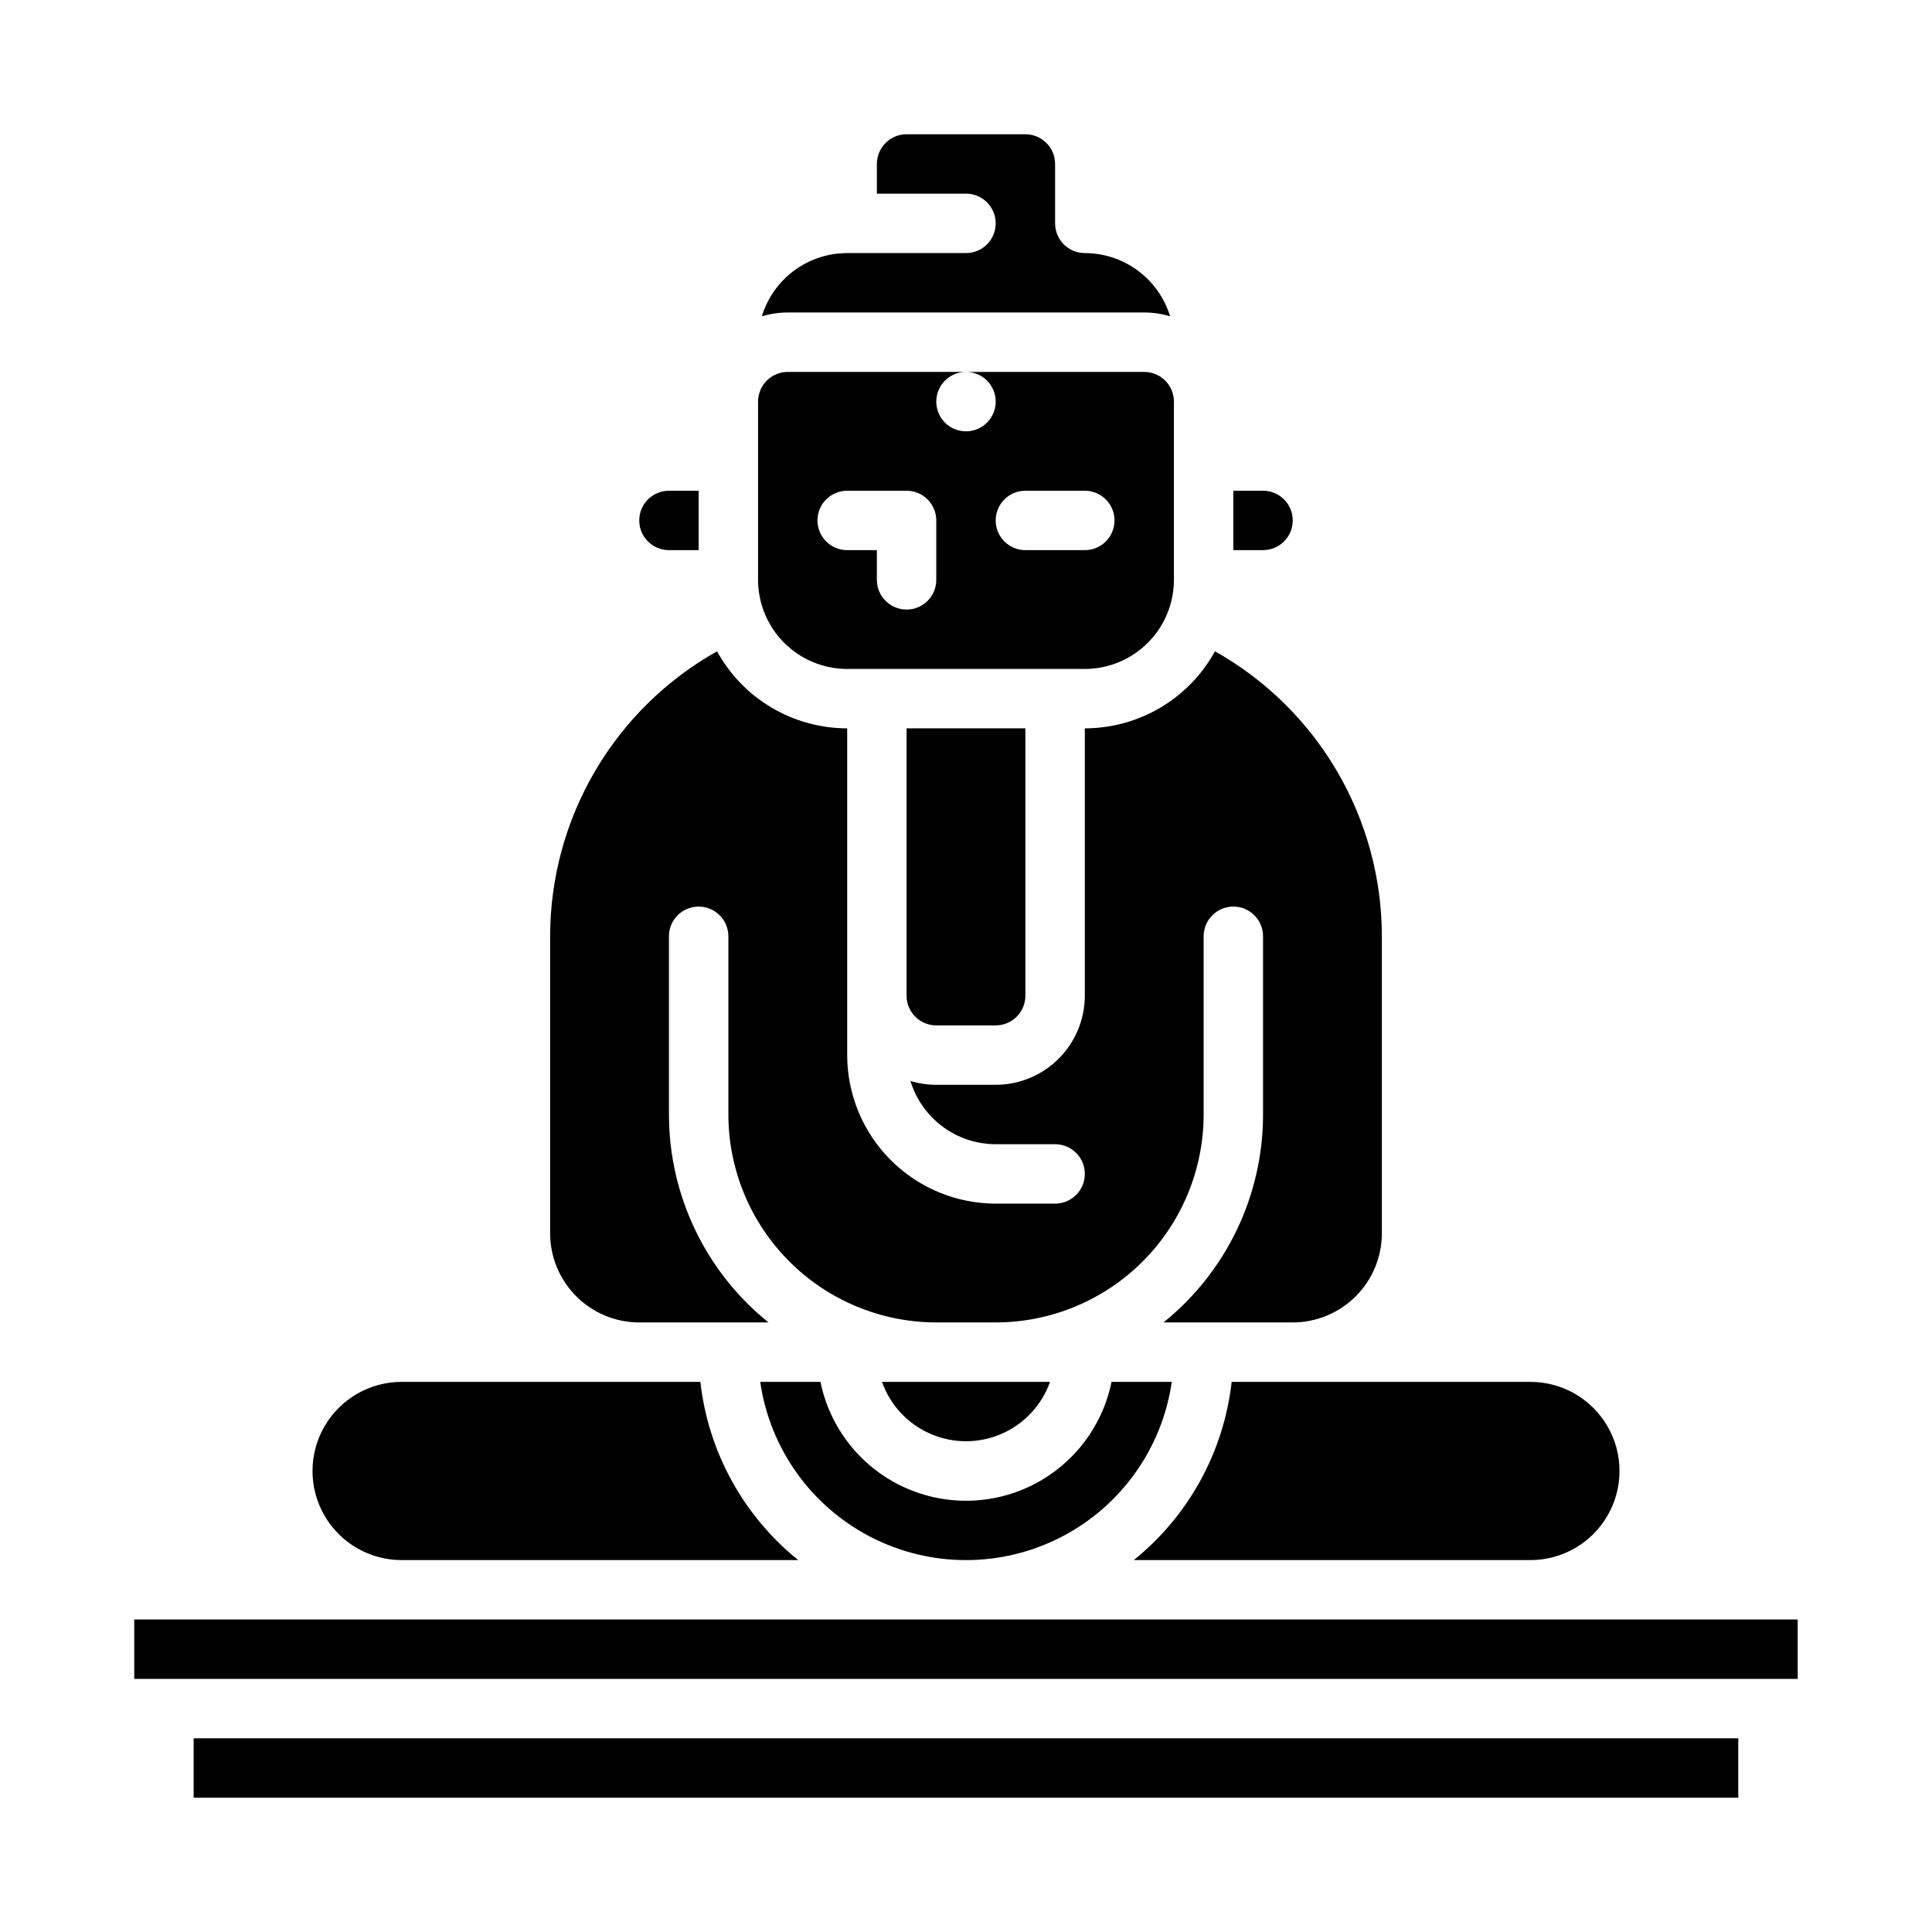
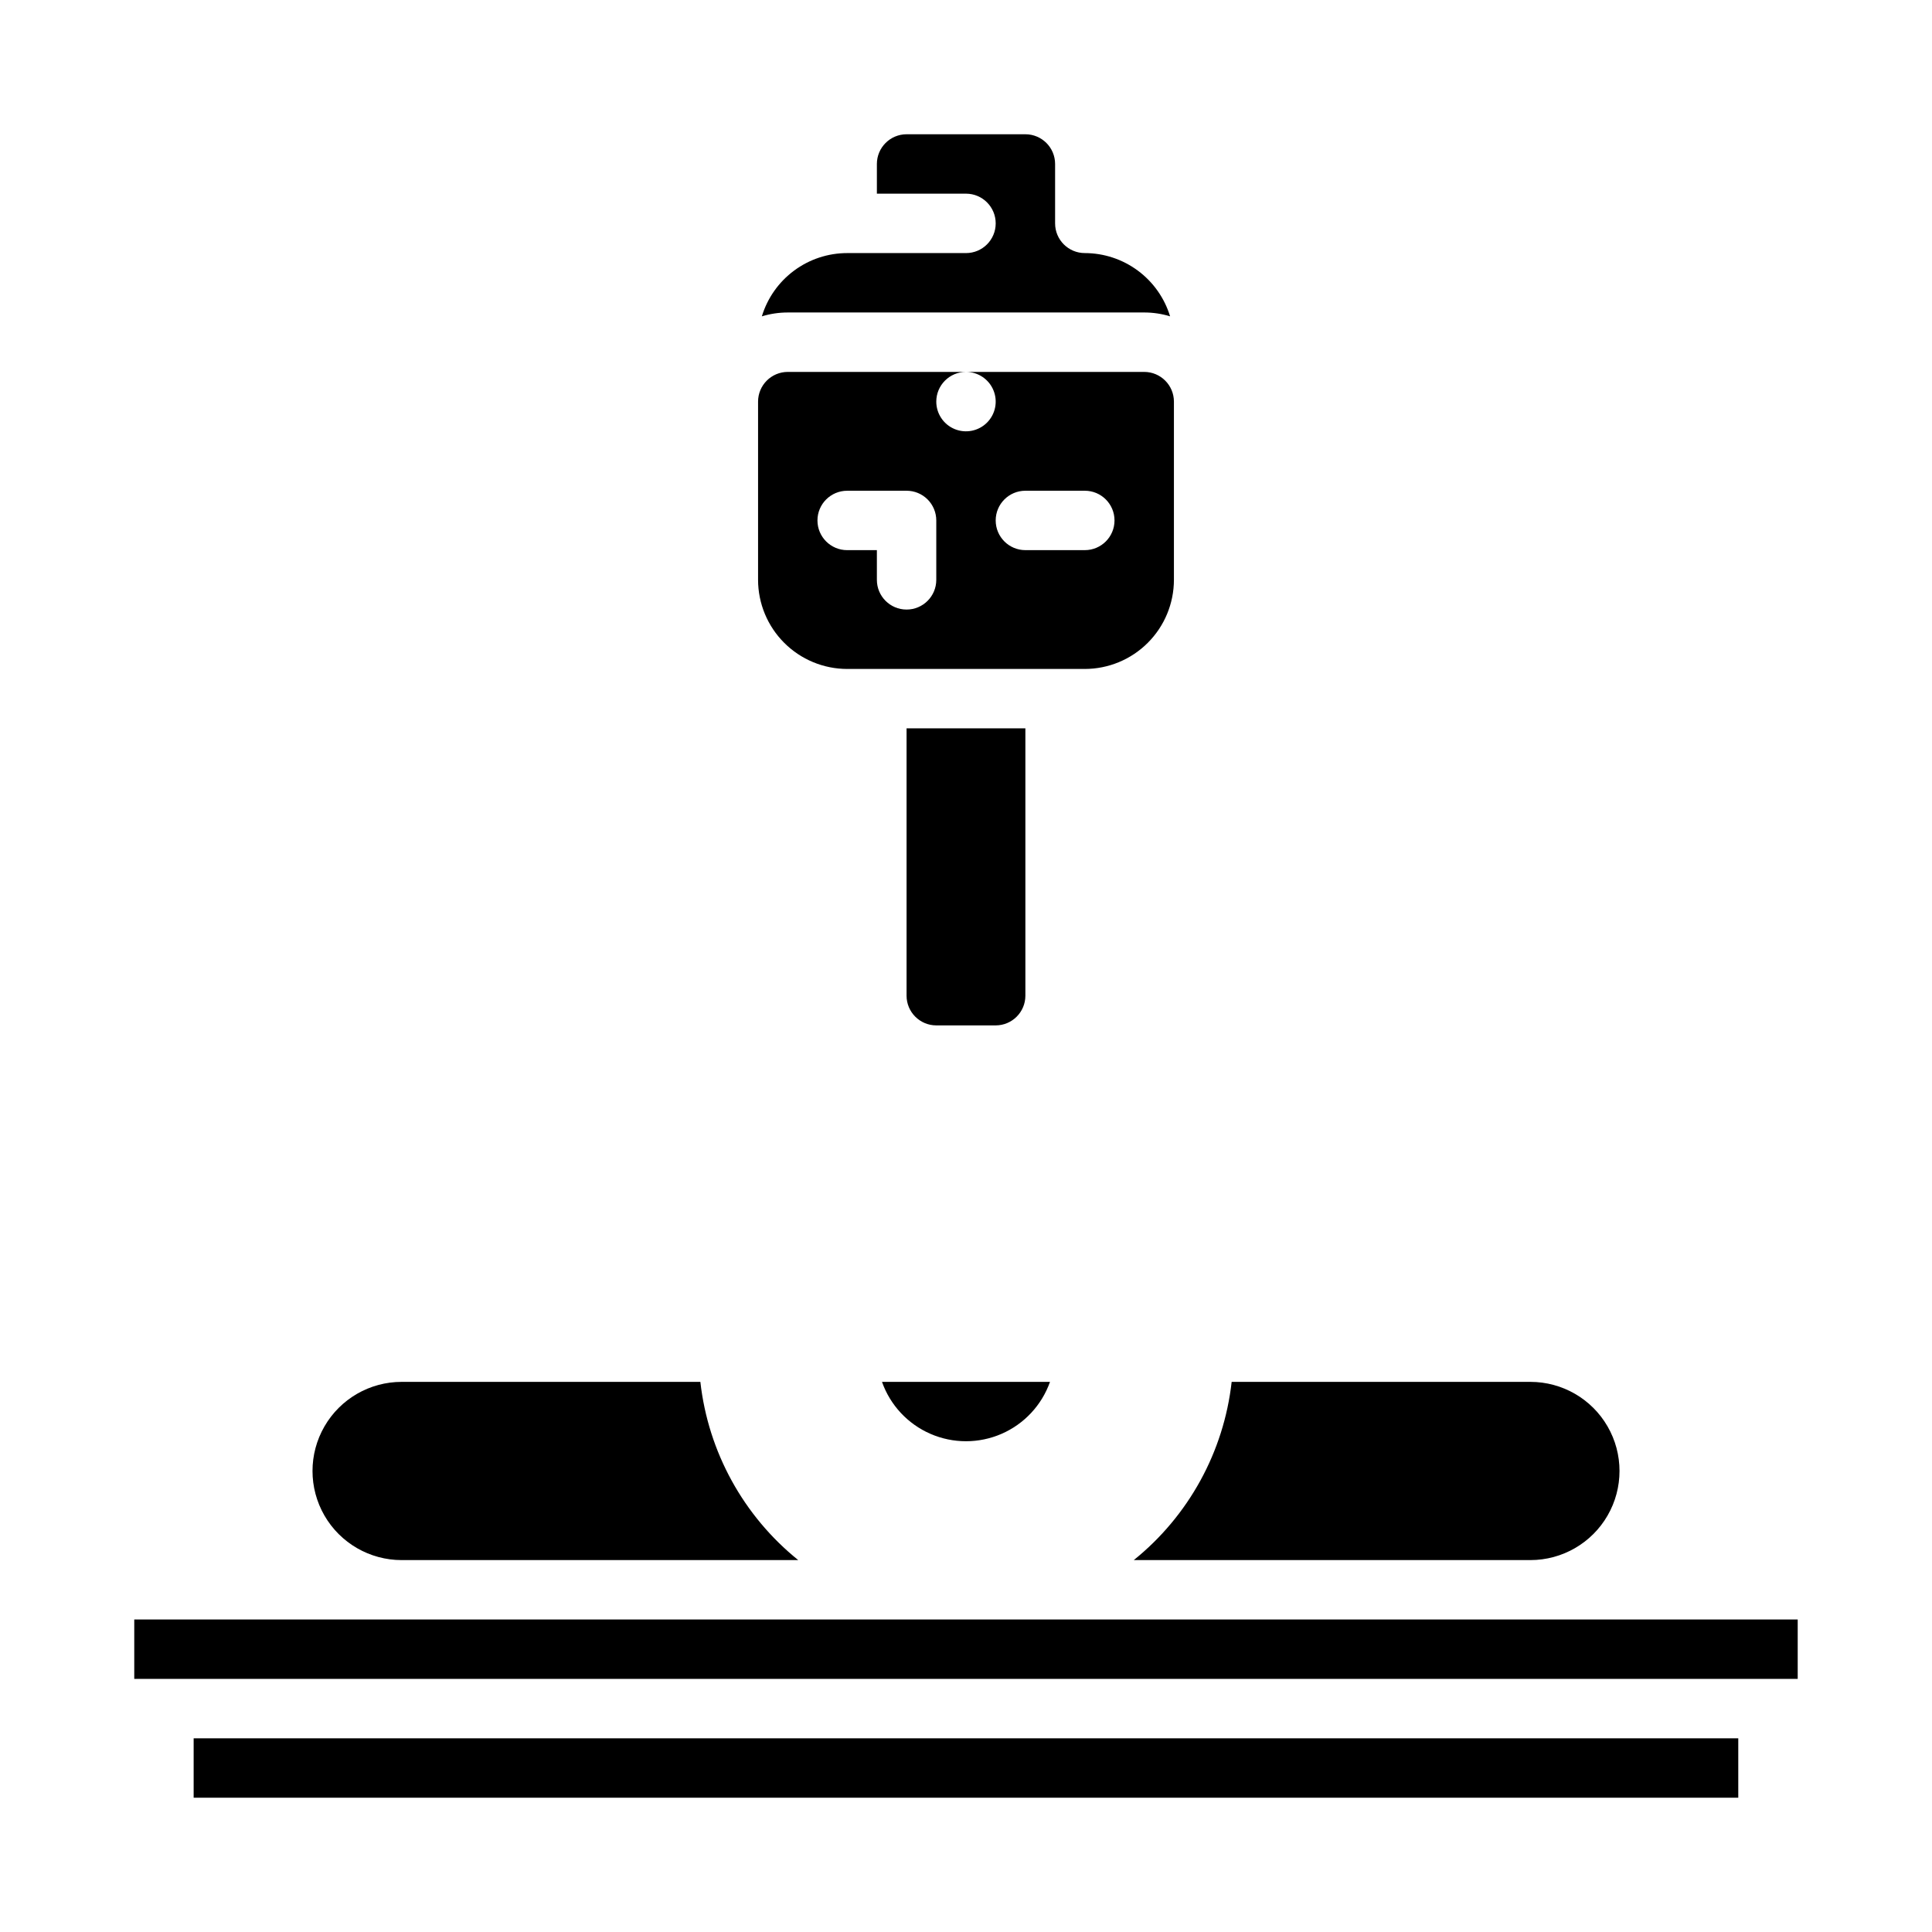
<svg xmlns="http://www.w3.org/2000/svg" fill="#000000" width="800px" height="800px" version="1.1" viewBox="144 144 512 512">
  <g>
    <path d="m422.26 510.21h-44.523c2.184 6.176 6.836 11.164 12.844 13.777 6.004 2.609 12.828 2.609 18.832 0 6.008-2.613 10.66-7.602 12.848-13.777z" />
    <path d="m392.12 415.74h15.746c4.344-0.004 7.867-3.527 7.871-7.871v-70.848h-31.488v70.848c0.004 4.344 3.527 7.867 7.871 7.871z" />
    <path d="m250.43 557.44h105.11c-14.531-11.707-23.855-28.684-25.938-47.23h-79.168c-8.438 0-16.234 4.5-20.453 11.809-4.219 7.305-4.219 16.309 0 23.617 4.219 7.305 12.016 11.805 20.453 11.805z" />
-     <path d="m329.15 274.05h-7.871c-4.348 0-7.871 3.523-7.871 7.871 0 4.348 3.523 7.871 7.871 7.871h7.871z" />
    <path d="m447.23 226.81c2.324 0 4.633 0.344 6.856 1.02-1.477-4.844-4.469-9.09-8.539-12.105-4.066-3.019-8.996-4.648-14.059-4.656-4.348 0-7.875-3.523-7.875-7.871v-15.746c-0.004-4.344-3.523-7.867-7.871-7.871h-31.488c-4.344 0.004-7.867 3.527-7.871 7.871v7.871h23.617c4.348 0 7.871 3.527 7.871 7.875 0 4.348-3.523 7.871-7.871 7.871h-31.488c-5.07 0-10.004 1.629-14.074 4.648-4.074 3.019-7.066 7.269-8.539 12.117 2.227-0.68 4.539-1.023 6.867-1.023z" />
-     <path d="m313.41 494.46h34.258c-16.684-13.426-26.387-33.688-26.387-55.102v-47.234c0-4.348 3.523-7.871 7.871-7.871 4.348 0 7.875 3.523 7.875 7.871v47.234c0.016 14.609 5.824 28.613 16.156 38.945 10.332 10.332 24.336 16.141 38.945 16.156h15.746c14.609-0.016 28.617-5.824 38.945-16.156 10.332-10.332 16.141-24.336 16.16-38.945v-47.234c0-4.348 3.523-7.871 7.871-7.871s7.871 3.523 7.871 7.871v47.234c0 21.414-9.703 41.676-26.387 55.102h34.258c6.262-0.004 12.266-2.496 16.691-6.922 4.43-4.43 6.918-10.43 6.926-16.691v-78.723c-0.012-15.379-4.113-30.477-11.887-43.75-7.773-13.27-18.938-24.234-32.344-31.77-3.398 6.18-8.387 11.332-14.453 14.922-6.066 3.594-12.988 5.488-20.035 5.496v70.848c-0.008 6.262-2.5 12.262-6.926 16.691-4.43 4.426-10.43 6.918-16.691 6.926h-15.746c-2.32 0-4.633-0.344-6.852-1.02 1.477 4.844 4.469 9.09 8.535 12.105 4.066 3.019 8.996 4.648 14.062 4.656h15.742c4.348 0 7.875 3.523 7.875 7.871 0 4.348-3.527 7.875-7.875 7.875h-15.742c-10.438-0.012-20.441-4.164-27.82-11.543-7.379-7.379-11.527-17.383-11.539-27.82v-86.59c-7.051-0.008-13.969-1.902-20.035-5.496-6.066-3.59-11.059-8.742-14.453-14.922-13.41 7.535-24.574 18.5-32.344 31.77-7.773 13.273-11.879 28.371-11.891 43.75v78.723c0.008 6.262 2.5 12.262 6.926 16.691 4.426 4.426 10.43 6.918 16.691 6.922z" />
-     <path d="m368.51 321.28h62.977c6.258-0.008 12.262-2.496 16.688-6.926 4.43-4.426 6.918-10.43 6.926-16.688v-47.234c-0.004-4.344-3.523-7.867-7.871-7.871h-47.23c3.184 0 6.055 1.918 7.269 4.859 1.219 2.941 0.547 6.328-1.703 8.578-2.254 2.25-5.641 2.926-8.582 1.707s-4.859-4.09-4.859-7.273c0-4.348 3.527-7.871 7.875-7.871h-47.234c-4.344 0.004-7.867 3.527-7.871 7.871v47.234c0.008 6.258 2.496 12.262 6.926 16.688 4.426 4.43 10.43 6.918 16.691 6.926zm47.23-47.23h15.746c4.348 0 7.871 3.523 7.871 7.871 0 4.348-3.523 7.871-7.871 7.871h-15.746c-4.348 0-7.871-3.523-7.871-7.871 0-4.348 3.523-7.871 7.871-7.871zm-47.23 0h15.742c2.09 0 4.09 0.828 5.566 2.305 1.477 1.477 2.305 3.481 2.305 5.566v15.746c0 4.348-3.523 7.871-7.871 7.871s-7.871-3.523-7.871-7.871v-7.871h-7.871v-0.004c-4.348 0-7.875-3.523-7.875-7.871 0-4.348 3.527-7.871 7.875-7.871z" />
-     <path d="m486.59 281.92c-0.004-4.344-3.527-7.867-7.871-7.871h-7.871v15.742h7.871c4.344-0.004 7.867-3.523 7.871-7.871z" />
+     <path d="m368.51 321.28h62.977c6.258-0.008 12.262-2.496 16.688-6.926 4.43-4.426 6.918-10.43 6.926-16.688v-47.234c-0.004-4.344-3.523-7.867-7.871-7.871h-47.23c3.184 0 6.055 1.918 7.269 4.859 1.219 2.941 0.547 6.328-1.703 8.578-2.254 2.25-5.641 2.926-8.582 1.707s-4.859-4.09-4.859-7.273c0-4.348 3.527-7.871 7.875-7.871h-47.234c-4.344 0.004-7.867 3.527-7.871 7.871v47.234c0.008 6.258 2.496 12.262 6.926 16.688 4.426 4.43 10.43 6.918 16.691 6.926zm47.23-47.23h15.746c4.348 0 7.871 3.523 7.871 7.871 0 4.348-3.523 7.871-7.871 7.871h-15.746c-4.348 0-7.871-3.523-7.871-7.871 0-4.348 3.523-7.871 7.871-7.871zm-47.23 0h15.742c2.09 0 4.09 0.828 5.566 2.305 1.477 1.477 2.305 3.481 2.305 5.566v15.746c0 4.348-3.523 7.871-7.871 7.871s-7.871-3.523-7.871-7.871v-7.871h-7.871c-4.348 0-7.875-3.523-7.875-7.871 0-4.348 3.527-7.871 7.875-7.871z" />
    <path d="m444.46 557.44h105.11c8.438 0 16.234-4.5 20.453-11.805 4.219-7.309 4.219-16.312 0-23.617-4.219-7.309-12.016-11.809-20.453-11.809h-79.168c-2.082 18.547-11.406 35.523-25.938 47.23z" />
-     <path d="m361.43 510.21h-15.965c2.543 17.633 13.457 32.949 29.293 41.113 15.836 8.16 34.645 8.16 50.48 0 15.836-8.164 26.75-23.48 29.293-41.113h-15.961c-2.434 11.949-10.27 22.094-21.211 27.473-10.945 5.375-23.766 5.375-34.711 0-10.945-5.379-18.777-15.523-21.215-27.473z" />
    <path d="m195.32 604.67h409.34v15.742h-409.34z" />
    <path d="m179.58 573.18h440.83v15.742h-440.83z" />
  </g>
</svg>